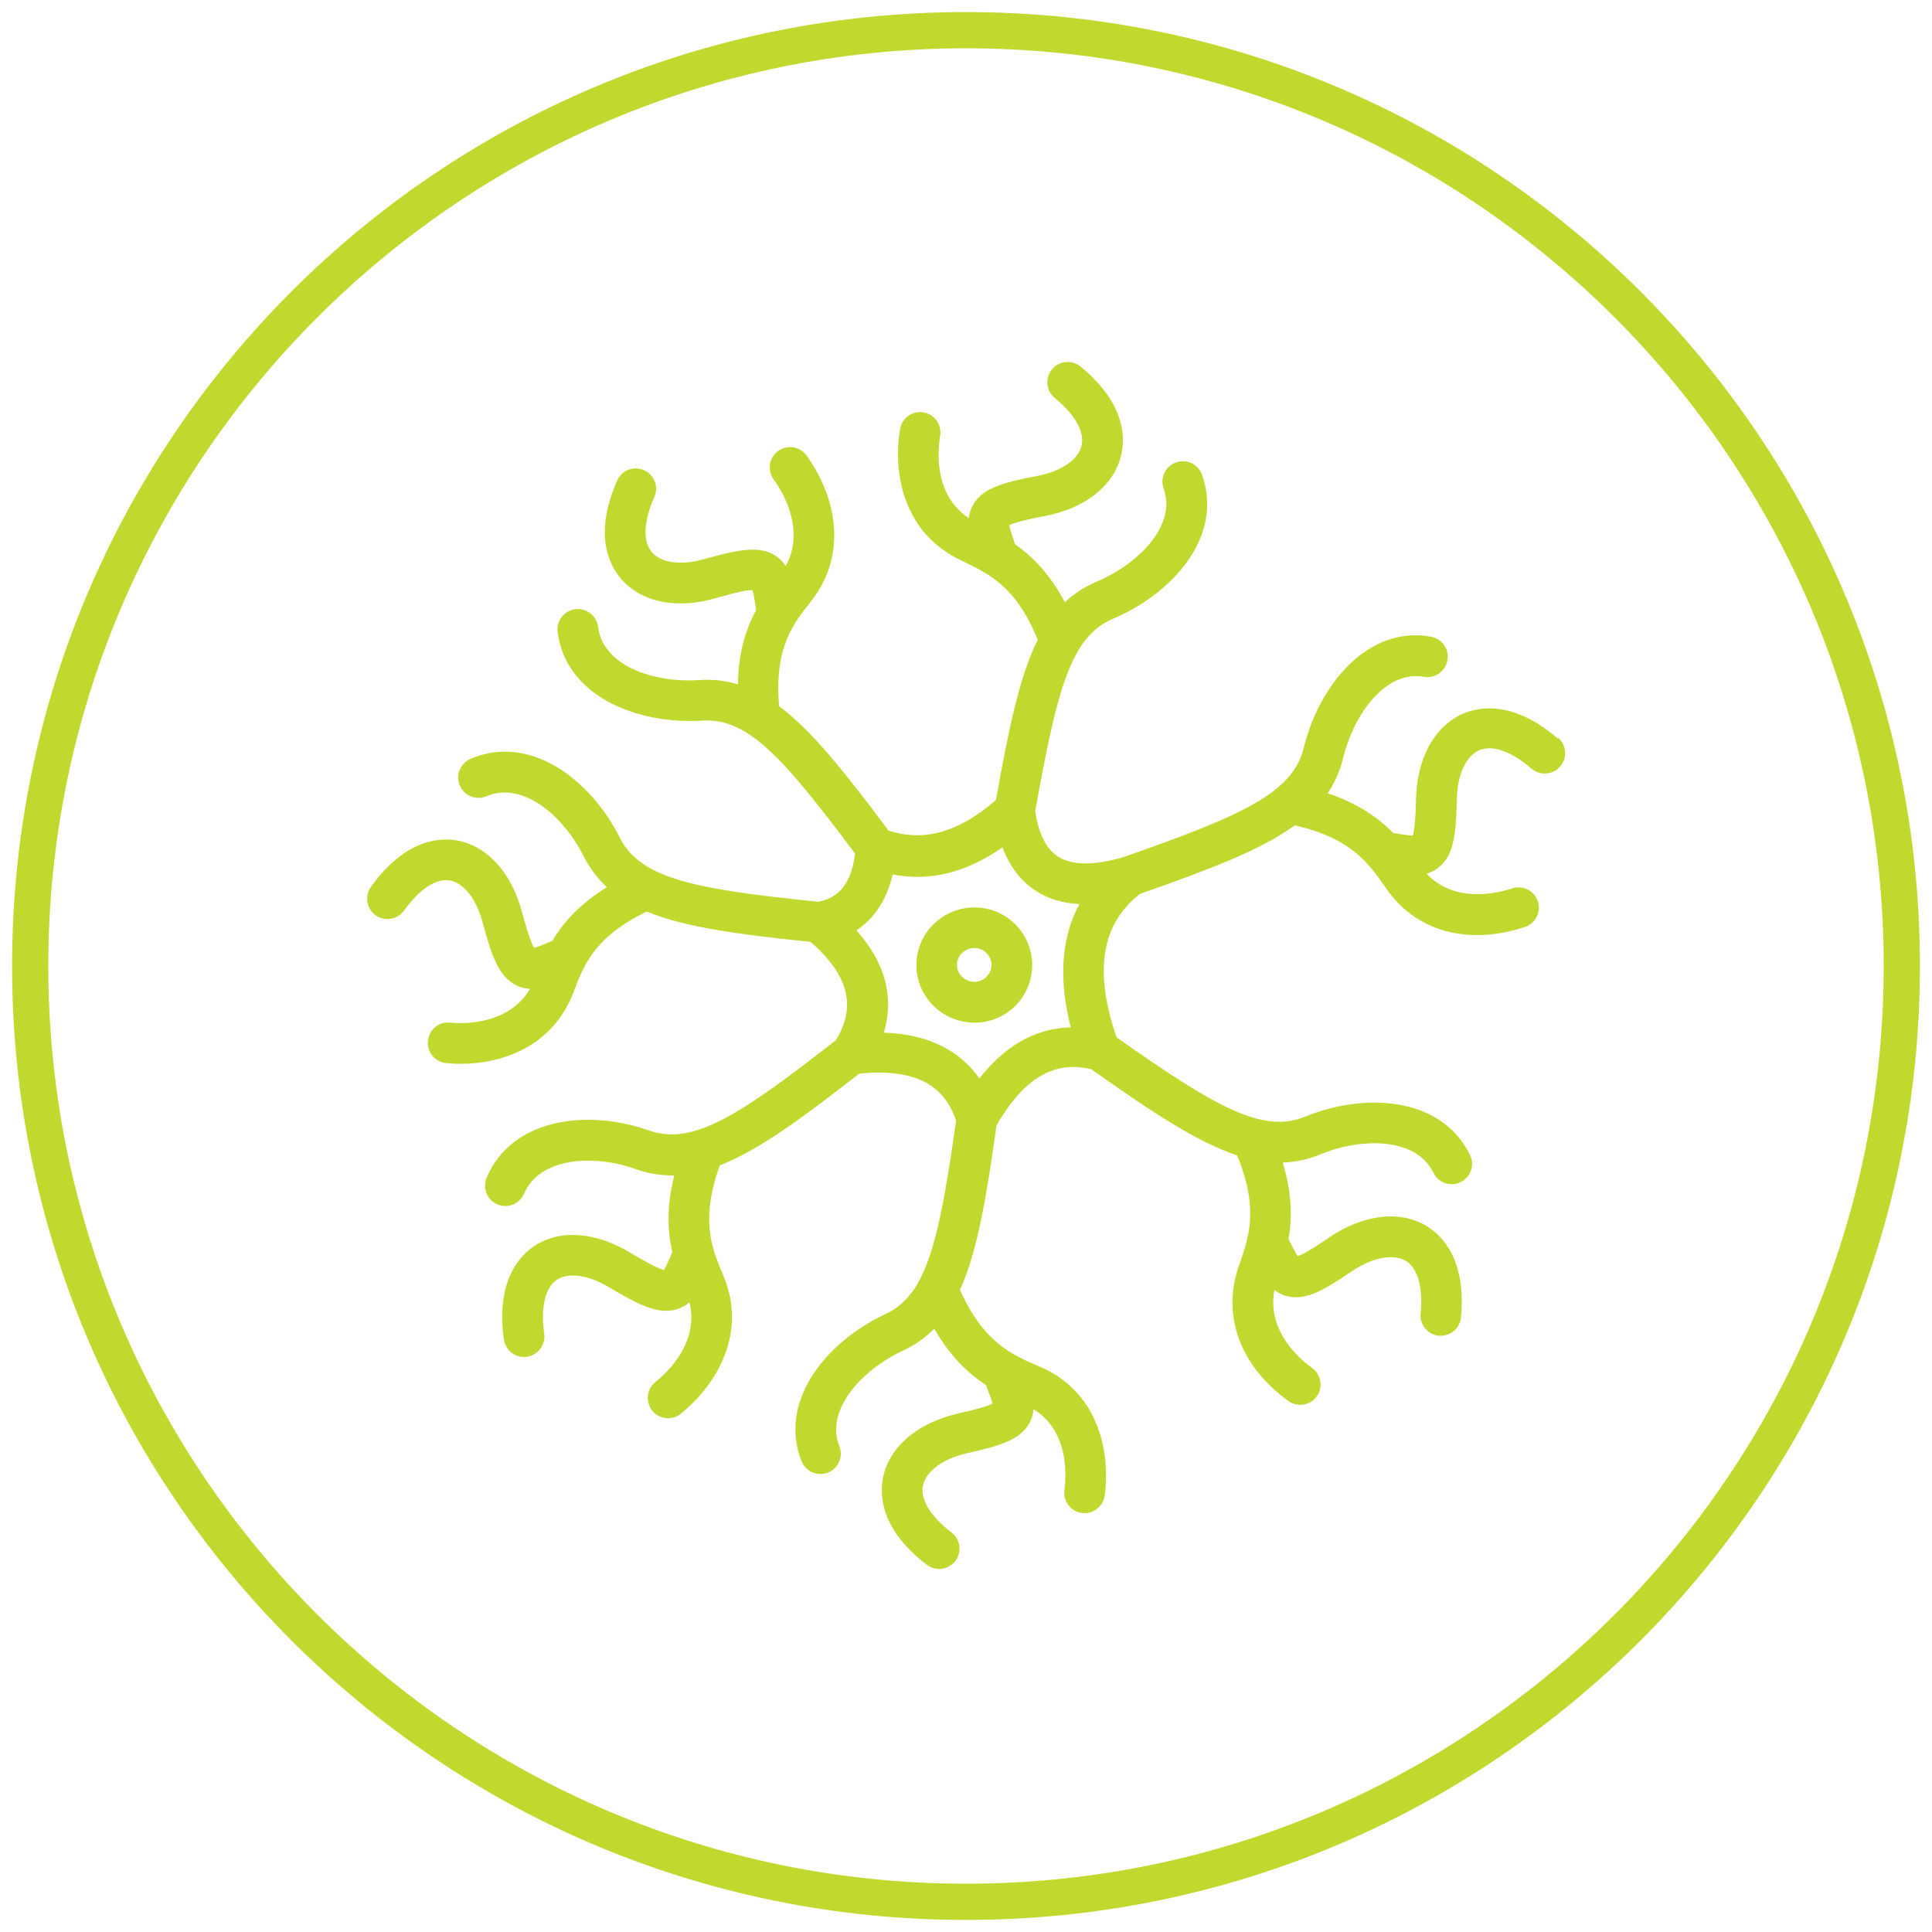
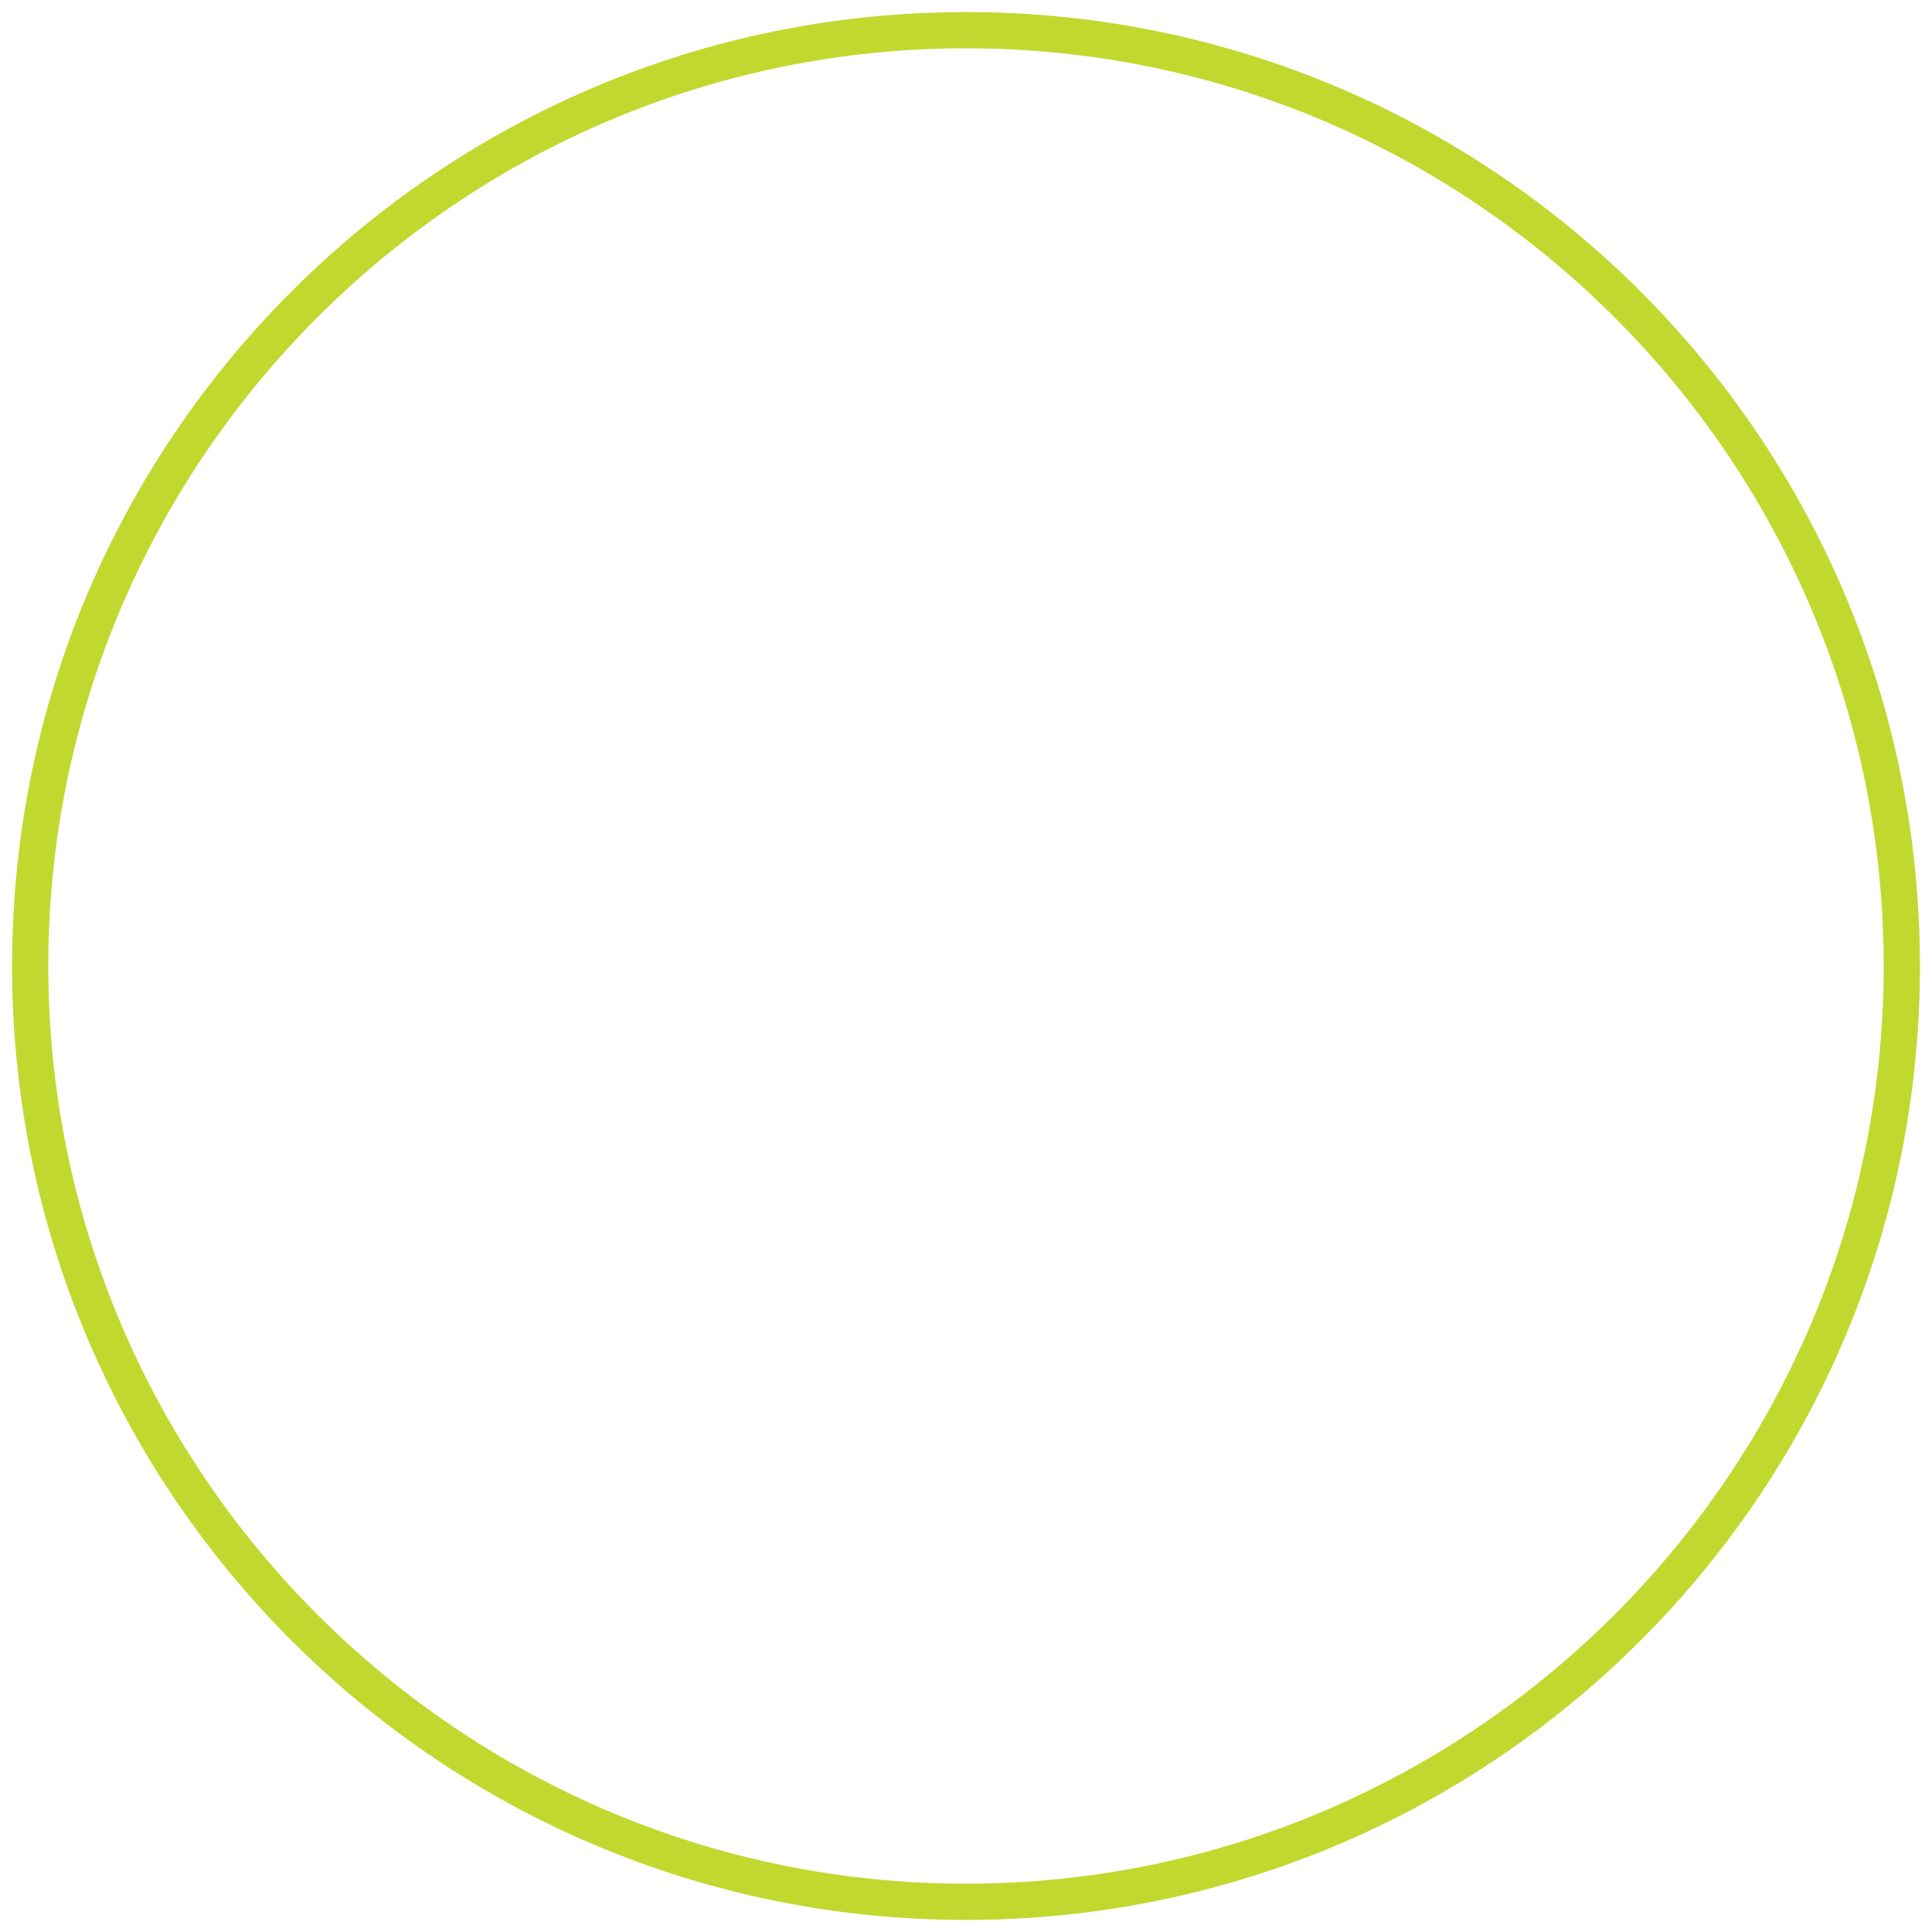
<svg xmlns="http://www.w3.org/2000/svg" id="Layer_1" data-name="Layer 1" viewBox="0 0 160 160">
  <defs>
    <style>
      .cls-1 {
        fill: #c1d82f;
      }
    </style>
  </defs>
  <g id="HNPP">
    <path class="cls-1" d="M80,4c41.91,0,76,34.09,76,76s-34.09,76-76,76S4,121.91,4,80,38.09,4,80,4M80,1C36.37,1,1,36.37,1,80s35.37,79,79,79,79-35.37,79-79S123.63,1,80,1h0Z" />
    <g>
-       <path class="cls-1" d="M129.02,61.17c-3.7-3.19-6.55-2.65-7.91-2.04-2.33,1.04-3.76,3.67-3.84,7.04-.04,1.86-.16,2.68-.26,3.03-.35,0-1-.11-1.63-.22-1.22-1.24-2.88-2.42-5.43-3.29.59-.87,1.02-1.82,1.28-2.91.9-3.68,3.54-7.29,6.68-6.73.9.17,1.79-.44,1.96-1.36.17-.91-.44-1.79-1.36-1.96-5.21-.94-9.26,3.94-10.55,9.24-.93,3.75-5.26,5.63-14.91,9.01-2.46.72-4.3.7-5.46-.06-.96-.63-1.58-1.89-1.86-3.73,1.82-10.14,2.94-14.45,6.43-15.94,5.04-2.13,9.2-6.92,7.38-11.94-.32-.88-1.28-1.33-2.16-1.01-.87.32-1.33,1.28-1.01,2.16,1.09,3.02-2.03,6.21-5.53,7.7-1.03.44-1.9,1.01-2.65,1.72-1.26-2.37-2.7-3.81-4.13-4.81-.2-.6-.42-1.24-.47-1.58.32-.16,1.1-.41,2.92-.75,3.33-.63,5.69-2.48,6.32-4.96.37-1.44.43-4.33-3.34-7.42-.72-.59-1.78-.49-2.37.23-.59.72-.49,1.78.23,2.37,1.7,1.39,2.51,2.84,2.21,3.98-.29,1.16-1.71,2.11-3.68,2.48-2.97.56-4.51,1.06-5.28,2.36-.22.37-.33.75-.37,1.13-2.82-1.89-2.61-5.33-2.37-6.82.15-.92-.47-1.78-1.38-1.94-.92-.16-1.79.47-1.94,1.38-.63,3.81.36,8.66,5.04,10.87.71.34,1.4.67,2.08,1.09.02.02.05.03.08.05,1.54.97,2.97,2.42,4.2,5.44-1.52,3.05-2.4,7.38-3.46,13.27-3.05,2.67-5.97,3.5-8.9,2.53-3.52-4.7-6.28-8.22-9.06-10.3-.41-4.86,1.16-6.83,2.7-8.75,3.15-4.09,1.84-8.88-.43-12.01-.55-.75-1.6-.92-2.35-.37-.75.55-.92,1.6-.37,2.35.7.96,2.67,4.13,1,7.18-.21-.33-.48-.61-.83-.85-1.26-.83-2.88-.58-5.84.25-1.92.57-3.61.36-4.4-.53-.78-.89-.71-2.56.19-4.59.38-.85,0-1.84-.86-2.22-.85-.38-1.84,0-2.22.86-1.99,4.49-.63,7.05.36,8.18,1.69,1.92,4.63,2.5,7.86,1.54,1.82-.51,2.61-.69,3-.64.1.34.2,1.03.29,1.64-.87,1.61-1.47,3.53-1.51,6.15-1.01-.3-2.06-.43-3.19-.35-3.87.25-7.99-1.21-8.39-4.4-.11-.92-.96-1.58-1.88-1.47-.92.11-1.58.95-1.47,1.88.65,5.26,6.49,7.68,11.95,7.35,3.79-.25,6.68,2.99,12.69,11.02-.39,2.99-1.79,3.73-3.06,3.98-10.07-1.03-14.68-1.87-16.41-5.27-2.43-4.87-7.47-8.68-12.39-6.56-.85.37-1.25,1.36-.88,2.21.37.85,1.36,1.25,2.21.88,2.97-1.28,6.36,1.6,8.05,4.98.51,1,1.15,1.84,1.92,2.55-2.29,1.42-3.64,2.97-4.51,4.44-.58.25-1.18.51-1.52.59-.19-.31-.49-1.08-.98-2.89-.85-3.29-2.86-5.53-5.36-6-1.46-.27-4.33-.13-7.17,3.84-.54.76-.36,1.81.39,2.35.76.54,1.81.36,2.35-.39,1.28-1.79,2.66-2.7,3.81-2.49,1.17.22,2.21,1.57,2.72,3.55.69,2.56,1.29,4.42,2.78,5.14.38.18.75.26,1.13.28-1.77,2.98-5.46,2.91-6.63,2.8-.94-.1-1.75.59-1.83,1.52-.09.93.59,1.75,1.52,1.83.39.04.78.06,1.18.06,3.6,0,7.65-1.52,9.34-5.88.85-2.28,1.74-4.63,6.08-6.73,3.22,1.33,7.69,1.9,13.56,2.51,4.05,3.48,3.24,6.27,2.11,8.14-7.92,6.19-11.81,8.76-15.46,7.49-5.09-1.81-11.36-1.05-13.47,3.9-.36.86.03,1.84.89,2.21.22.09.44.14.66.14.65,0,1.28-.39,1.55-1.02,1.28-3,5.72-3.3,9.25-2.04,1.07.38,2.13.54,3.19.52-.64,2.55-.57,4.57-.16,6.35-.25.59-.51,1.2-.69,1.49-.35-.09-1.11-.43-2.72-1.39-2.88-1.77-5.87-2.01-7.99-.62-1.24.81-3.23,2.9-2.55,7.76.12.84.84,1.45,1.67,1.45.08,0,.16,0,.23-.02.92-.13,1.56-.98,1.44-1.9-.31-2.2.08-3.84,1.06-4.48.99-.64,2.66-.39,4.4.68,2.28,1.35,4.01,2.27,5.58,1.75.39-.13.71-.32.99-.56.79,3.23-1.65,5.66-2.83,6.61-.72.58-.83,1.64-.25,2.37.33.41.82.62,1.31.62.37,0,.75-.12,1.06-.38,3.01-2.43,5.51-6.72,3.51-11.44-.95-2.24-1.93-4.55-.29-9.12,3.26-1.27,6.88-3.96,11.55-7.6,5.56-.55,7.26,1.7,8.02,3.89-1.4,9.9-2.41,14.44-5.84,16.02-4.95,2.31-8.92,7.24-6.96,12.19.26.66.9,1.06,1.57,1.06.21,0,.42-.04.62-.12.86-.34,1.29-1.32.94-2.19-1.18-2.98,1.82-6.29,5.25-7.9,1.01-.47,1.87-1.07,2.61-1.82,1.34,2.32,2.84,3.72,4.28,4.66.23.58.47,1.2.55,1.54-.33.17-1.12.44-2.93.84-3.31.78-5.6,2.74-6.13,5.24-.31,1.45-.25,4.33,3.62,7.27.3.23.66.34,1.02.34.51,0,1.01-.23,1.34-.66.56-.74.42-1.8-.32-2.36-1.75-1.33-2.61-2.75-2.36-3.89.25-1.18,1.64-2.2,3.59-2.66,2.67-.59,4.47-1.09,5.24-2.54.2-.37.29-.74.32-1.12,2.84,1.76,2.75,5.21,2.56,6.71-.12.92.53,1.77,1.45,1.89.07,0,.15.01.22.01.83,0,1.56-.62,1.67-1.47.5-3.84-.66-8.67-5.41-10.67-2.27-.97-4.62-1.97-6.58-6.35,1.46-3.2,2.19-7.69,3.03-13.62,2.86-5,5.78-5.13,7.83-4.66,4.93,3.48,8.73,6.03,12.09,7.14,1.19,2.87,1.25,4.9.91,6.6-.05.13-.08.27-.09.41-.18.74-.42,1.43-.66,2.1-1.46,4.11.06,8.31,4.08,11.23.3.22.65.32.99.32.52,0,1.03-.24,1.36-.69.55-.75.38-1.81-.37-2.35-1.21-.88-3.75-3.17-3.13-6.47.3.23.64.41,1.04.51,1.46.38,2.91-.37,5.41-2.08,1.7-1.14,3.39-1.45,4.42-.85,1,.6,1.45,2.19,1.24,4.37-.09.93.59,1.75,1.51,1.84.06,0,.11,0,.16,0,.86,0,1.59-.65,1.67-1.52.46-4.83-1.6-6.82-2.87-7.58-2.19-1.31-5.19-.96-8.03.95-1.54,1.06-2.27,1.44-2.62,1.55-.2-.28-.5-.87-.76-1.4.3-1.7.3-3.76-.48-6.34,1.04-.04,2.07-.25,3.1-.68,3.5-1.43,7.97-1.39,9.38,1.52.29.6.89.95,1.52.95.25,0,.5-.05.73-.17.84-.41,1.19-1.41.78-2.25-2.33-4.8-8.65-5.23-13.69-3.16-3.51,1.43-7.5-.89-15.58-6.58-1.89-5.49-1.26-9.38,1.93-11.88,5.69-2,9.97-3.6,12.83-5.68,4.67,1.08,6.08,3.09,7.55,5.2,1.74,2.55,4.42,3.89,7.54,3.89,1.26,0,2.59-.22,3.96-.67.88-.29,1.37-1.24,1.08-2.12-.29-.88-1.24-1.37-2.12-1.08-1.43.47-4.81,1.2-7.09-1.21.36-.11.71-.28,1.03-.55,1.17-.96,1.41-2.58,1.47-5.63.04-2.01.75-3.55,1.84-4.04,1.09-.48,2.66.07,4.34,1.51.71.61,1.77.53,2.38-.18.61-.7.53-1.77-.18-2.37ZM88.67,85.08c-2.4.06-5.1,1.08-7.56,4.23-1.42-2.01-3.83-3.66-7.91-3.79.73-2.45.48-5.39-2.28-8.47,1.3-.85,2.45-2.27,3.01-4.63,3.06.6,6.1-.15,9.09-2.25.59,1.58,1.51,2.79,2.74,3.59,1.02.67,2.24,1.04,3.63,1.11-1.29,2.38-1.87,5.68-.72,10.2Z" />
-       <path class="cls-1" d="M80.71,75.15c-2.66,0-4.82,2.14-4.82,4.77s2.16,4.77,4.82,4.77,4.77-2.14,4.77-4.77-2.14-4.77-4.77-4.77ZM80.71,81.31c-.8,0-1.46-.63-1.46-1.4s.65-1.4,1.46-1.4c.76,0,1.4.64,1.4,1.4s-.64,1.4-1.4,1.4Z" />
-     </g>
+       </g>
  </g>
</svg>